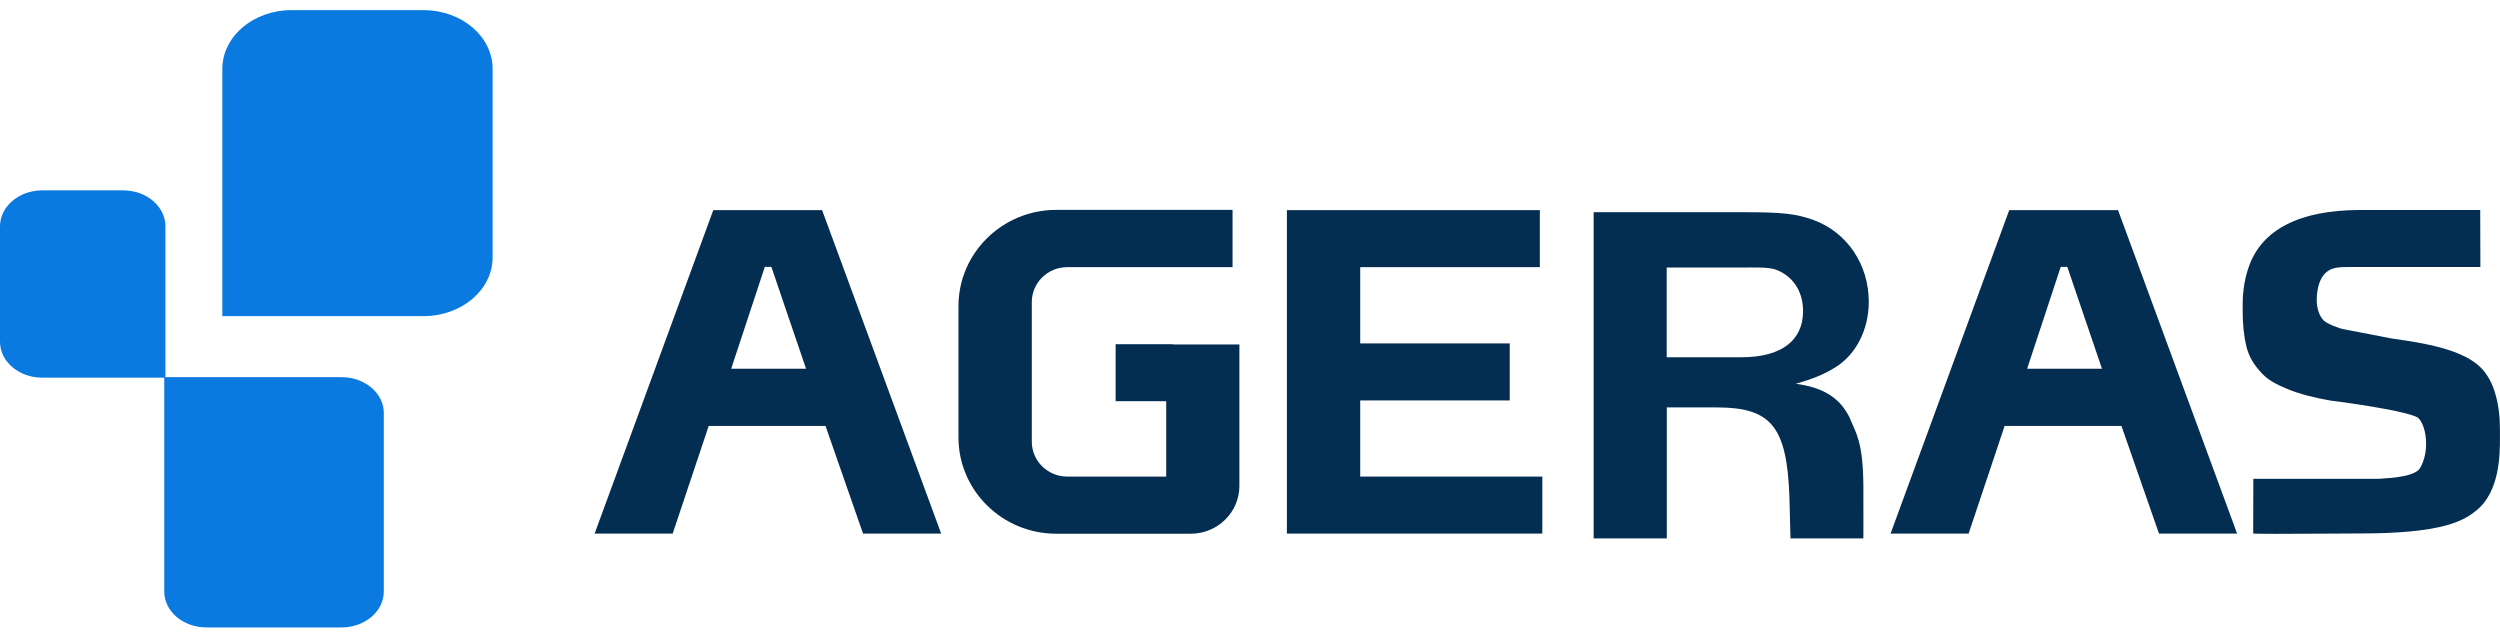
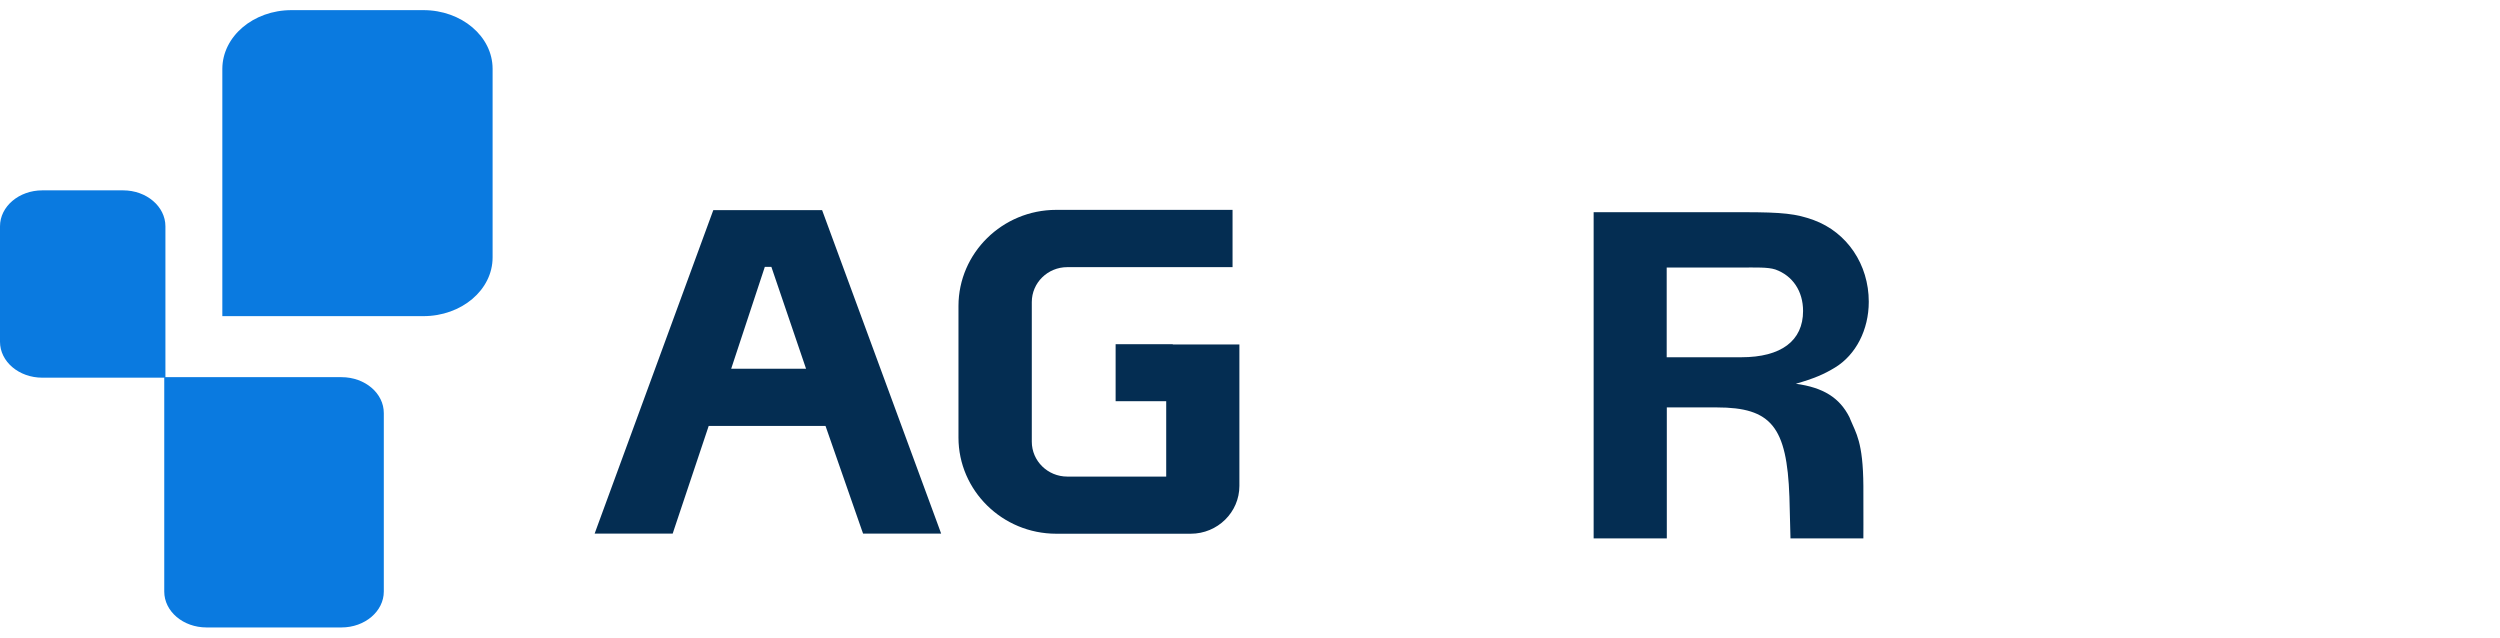
<svg xmlns="http://www.w3.org/2000/svg" width="149" height="38" viewBox="0 0 149 38" fill="none">
  <path d="M49.091 12.778L48.997 12.524H48.723H42.787H42.513L42.419 12.778L35.629 31.286L35.441 31.802H35.997H39.811H40.093L40.179 31.54L42.239 25.384H49.2L51.346 31.54L51.44 31.802H51.722H55.536H56.092L55.904 31.286L49.091 12.778ZM48.041 21.978H43.578L45.583 15.906H45.974L48.041 21.978Z" fill="#042D52" />
-   <path d="M81.069 28.404V23.866H89.589H89.981V23.48V20.853V20.468H89.589H81.069V15.922H91.382H91.774V15.537V12.909V12.524H91.382H77.091H76.699V12.909V31.417V31.802H77.091H91.531H91.923V31.417V28.789V28.404H91.531H81.069Z" fill="#042D52" />
-   <path d="M148.754 23.588C148.566 22.887 148.277 22.34 147.869 21.924C146.773 20.784 144.236 20.422 142.873 20.221C142.693 20.198 142.537 20.175 142.427 20.152L139.764 19.636H139.757H139.749C139.381 19.574 138.66 19.281 138.488 19.096C138.026 18.611 138.065 17.833 138.089 17.571C138.222 16.153 138.989 15.999 139.279 15.953C139.467 15.922 139.717 15.914 139.937 15.914C140.031 15.914 140.125 15.914 140.226 15.914C140.336 15.914 140.446 15.914 140.563 15.914H147.439H147.83V15.529L147.822 12.901V12.516H147.431C147.431 12.516 144.612 12.516 142.591 12.516C141.417 12.516 140.751 12.516 140.61 12.516C138.848 12.524 137.392 12.809 136.295 13.371C135.199 13.926 134.447 14.758 134.056 15.822C133.797 16.523 133.664 17.309 133.664 18.149V18.565C133.664 19.351 133.742 20.052 133.883 20.645C134.024 21.215 134.283 21.677 134.745 22.186C135.168 22.656 135.661 22.91 136.358 23.195C137.031 23.473 137.901 23.704 138.934 23.881H138.942H138.95C138.958 23.881 140.14 24.028 141.378 24.236C143.672 24.621 144.056 24.852 144.111 24.898C144.299 25.052 144.526 25.492 144.58 26.123C144.643 26.771 144.518 27.418 144.236 27.896C143.93 28.412 142.482 28.489 142.004 28.52C141.918 28.527 141.847 28.527 141.785 28.535H134.69H134.298V28.92L134.291 31.424V31.802L134.674 31.81C134.839 31.81 135.128 31.817 135.559 31.817C136.601 31.817 138.237 31.81 139.318 31.802C139.89 31.802 140.336 31.794 140.485 31.794H140.508C140.555 31.794 140.61 31.794 140.657 31.794C142.912 31.794 144.588 31.64 145.779 31.317C146.82 31.032 147.266 30.677 147.564 30.446L147.58 30.431C148.997 29.313 148.997 27.048 148.997 26.085V25.7C149.005 24.898 148.919 24.197 148.754 23.588Z" fill="#042D52" />
  <path d="M69.897 20.514H66.882H66.491V20.899V23.527V23.912H66.882H69.506V28.404H63.609C62.442 28.404 61.495 27.472 61.495 26.324V18.002C61.495 16.854 62.442 15.922 63.609 15.922H73.069H73.46V15.537V12.894V12.508H73.069H62.951C59.74 12.508 57.125 15.082 57.125 18.241V26.077C57.125 29.236 59.74 31.81 62.951 31.81H70.97C72.568 31.81 73.868 30.531 73.868 28.959V24.413V20.915V20.529H73.476H69.897V20.514Z" fill="#042D52" />
-   <path d="M126.329 12.778L126.235 12.524H125.961H120.025H119.751L119.657 12.778L112.867 31.286L112.679 31.802H113.235H117.049H117.331L117.417 31.54L119.476 25.384H126.438L128.584 31.54L128.678 31.802H128.96H132.773H133.329L133.142 31.286L126.329 12.778ZM125.279 21.978H120.816L122.82 15.906H123.212L125.279 21.978Z" fill="#042D52" />
  <path d="M110.29 25.022C110.267 24.968 110.251 24.921 110.227 24.867C109.64 23.704 108.669 23.095 107.032 22.872C108.105 22.564 108.708 22.309 109.374 21.901C110.611 21.146 111.379 19.651 111.379 17.987C111.379 15.76 110.086 13.849 108.097 13.117C107.056 12.74 106.273 12.647 103.9 12.647H94.981V32.087H99.264H99.342V32.01V24.282H102.318C105.568 24.282 106.5 25.43 106.649 29.614L106.711 32.01V32.087H106.79H111.057C111.057 32.087 111.065 30.978 111.057 28.974C111.042 26.324 110.603 25.792 110.29 25.022ZM99.327 15.945H103.759C104.644 15.945 105.364 15.914 105.811 16.061C106.844 16.43 107.463 17.355 107.463 18.534C107.463 20.314 106.155 21.292 103.782 21.292H99.335V15.945H99.327Z" fill="#042D52" />
  <path d="M7.338 11.345H2.522C1.128 11.345 0 12.308 0 13.487V20.368C0 21.554 1.128 22.51 2.522 22.51H9.859V13.487C9.859 12.308 8.732 11.345 7.338 11.345Z" fill="#0A7AE0" />
  <path d="M17.378 0.604H25.232C27.511 0.604 29.359 2.168 29.359 4.102V15.344C29.359 17.278 27.511 18.842 25.232 18.842H13.251V4.102C13.259 2.168 15.099 0.604 17.378 0.604Z" fill="#0A7AE0" />
  <path d="M20.353 22.479H9.789V35.254C9.789 36.441 10.917 37.396 12.311 37.396H20.353C21.747 37.396 22.875 36.433 22.875 35.254V24.629C22.882 23.442 21.755 22.479 20.353 22.479Z" fill="#0A7AE0" />
</svg>